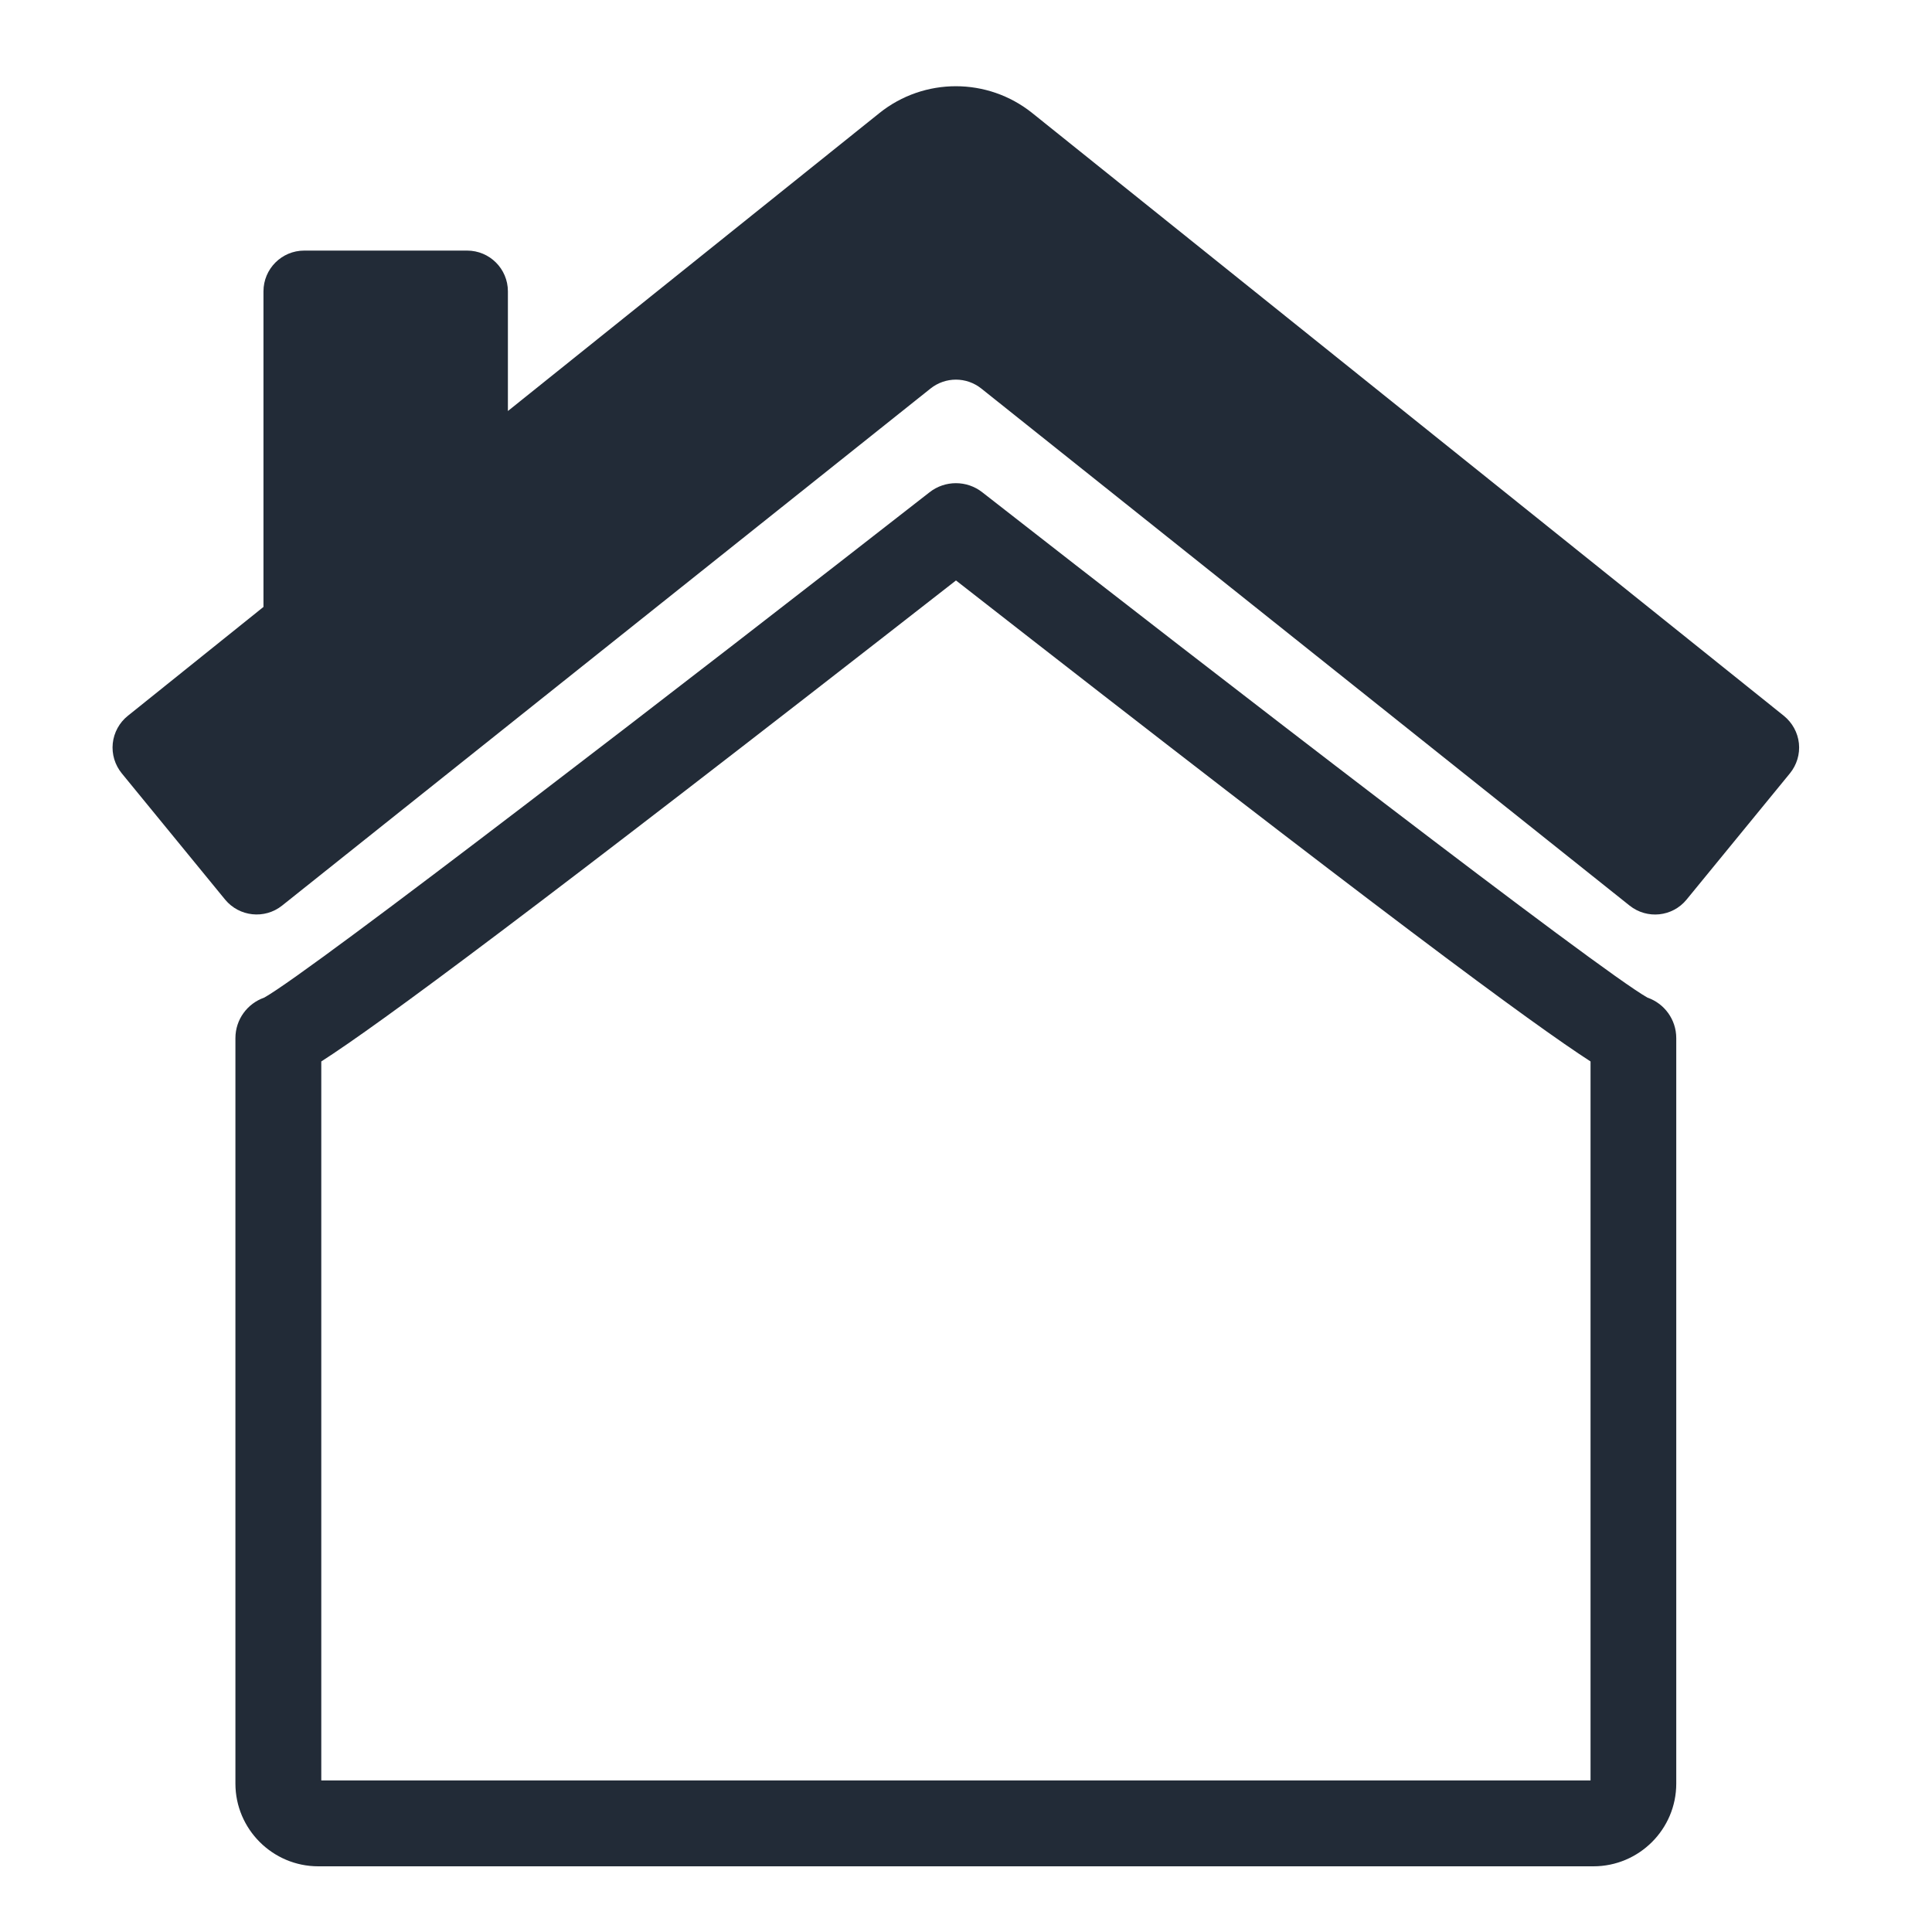
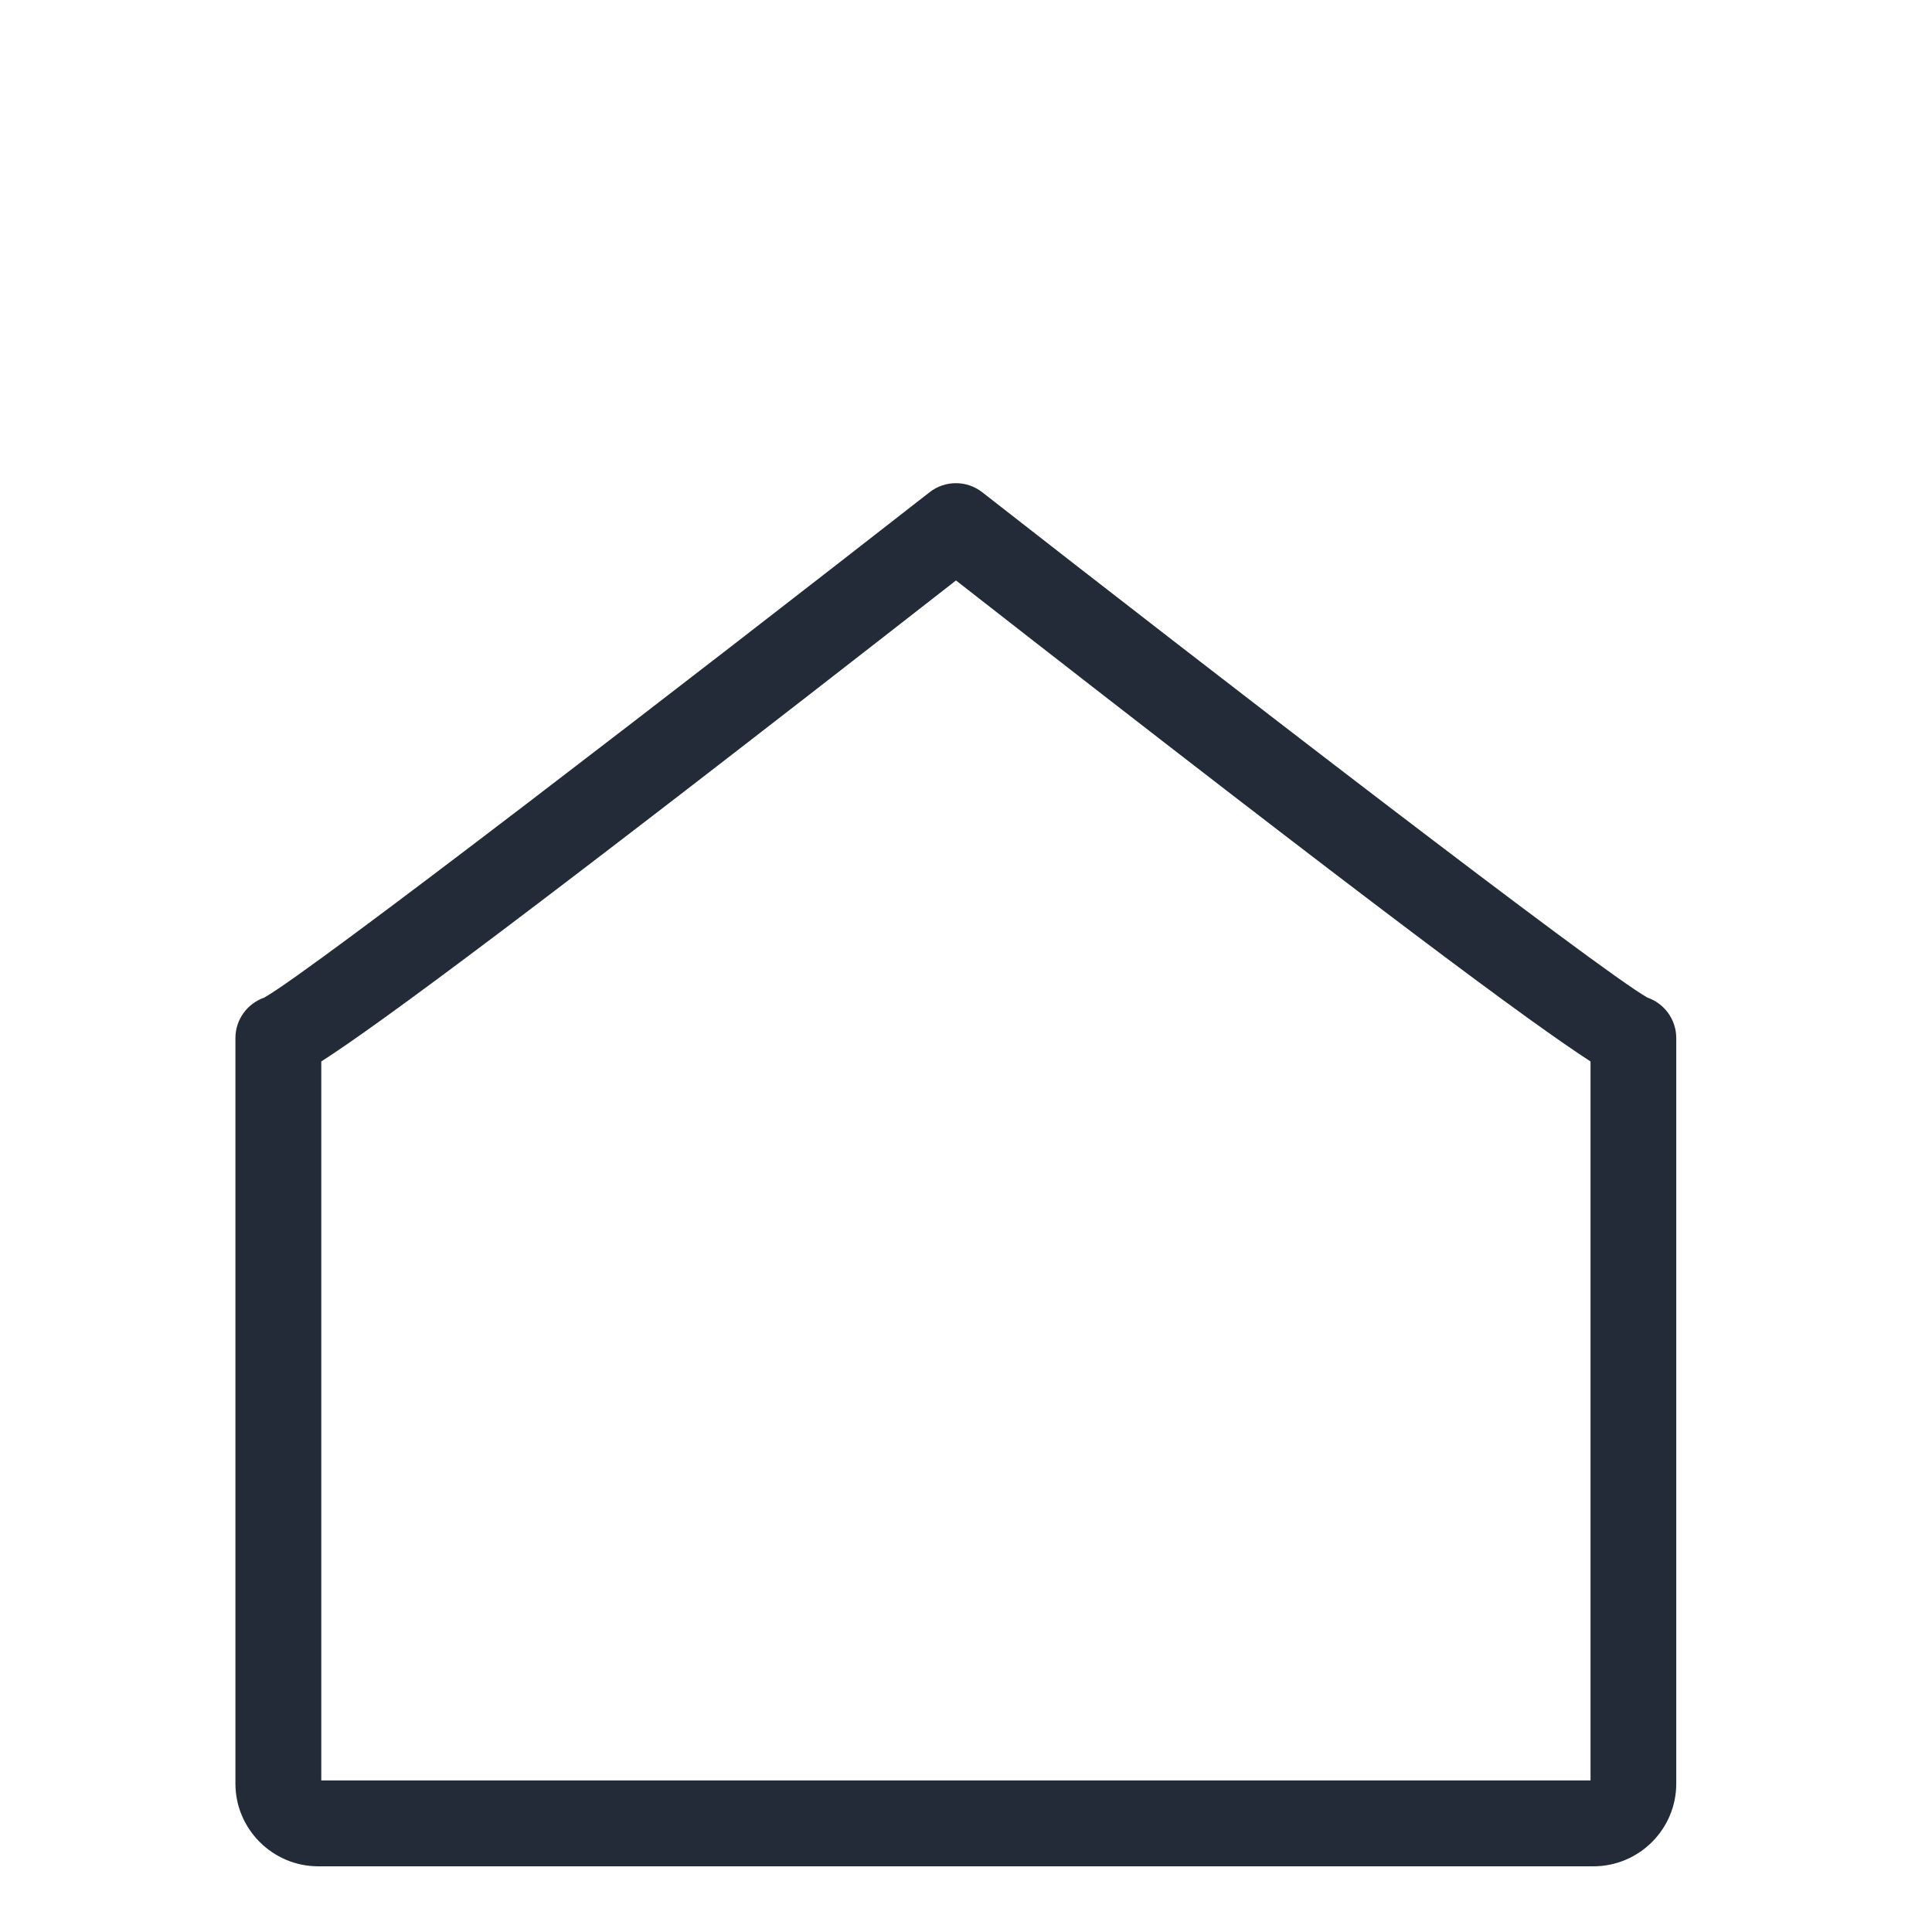
<svg xmlns="http://www.w3.org/2000/svg" id="Calque_1" viewBox="0 0 135 135">
  <path d="M111.36,130.41H22.24c-3.19,0-5.79-2.6-5.79-5.78v-52.09c0-1.31,.84-2.42,2.01-2.83,3.33-1.86,30.15-22.55,46.49-35.31,1.08-.85,2.61-.85,3.69,0,16.34,12.77,43.16,33.45,46.48,35.31,1.18,.41,2.01,1.53,2.01,2.83v52.09c0,3.19-2.6,5.78-5.79,5.78h.02Zm-88.9-6H111.14v-50.24c-4.07-2.63-14.62-10.4-44.34-33.61-29.73,23.21-40.27,30.99-44.35,33.61v50.24h0Zm91.86-54.87h0Zm-95.03,0h0Zm95.03,0h0Zm-95.02,0h0Z" fill="#222b37" />
-   <path d="M35.49,28.72L61.45,7.9c3.12-2.5,7.56-2.5,10.68,0,13.3,10.67,41.55,33.33,52.52,42.12,.59,.48,.97,1.17,1.05,1.92,.08,.76-.15,1.51-.63,2.1l-7.22,8.82c-.99,1.21-2.76,1.39-3.98,.42L68.57,27.15c-1.04-.83-2.51-.83-3.55,0,0,0-33.16,26.44-45.31,36.13-1.22,.97-2.99,.78-3.98-.42l-7.22-8.82c-.48-.59-.71-1.34-.63-2.1,.08-.75,.46-1.45,1.05-1.92l9.48-7.61V20.36c0-1.57,1.27-2.85,2.85-2.85h11.38c1.57,0,2.85,1.27,2.85,2.85,0,0,0,8.36,0,8.36Z" fill="#222b37" fill-rule="evenodd" />
</svg>